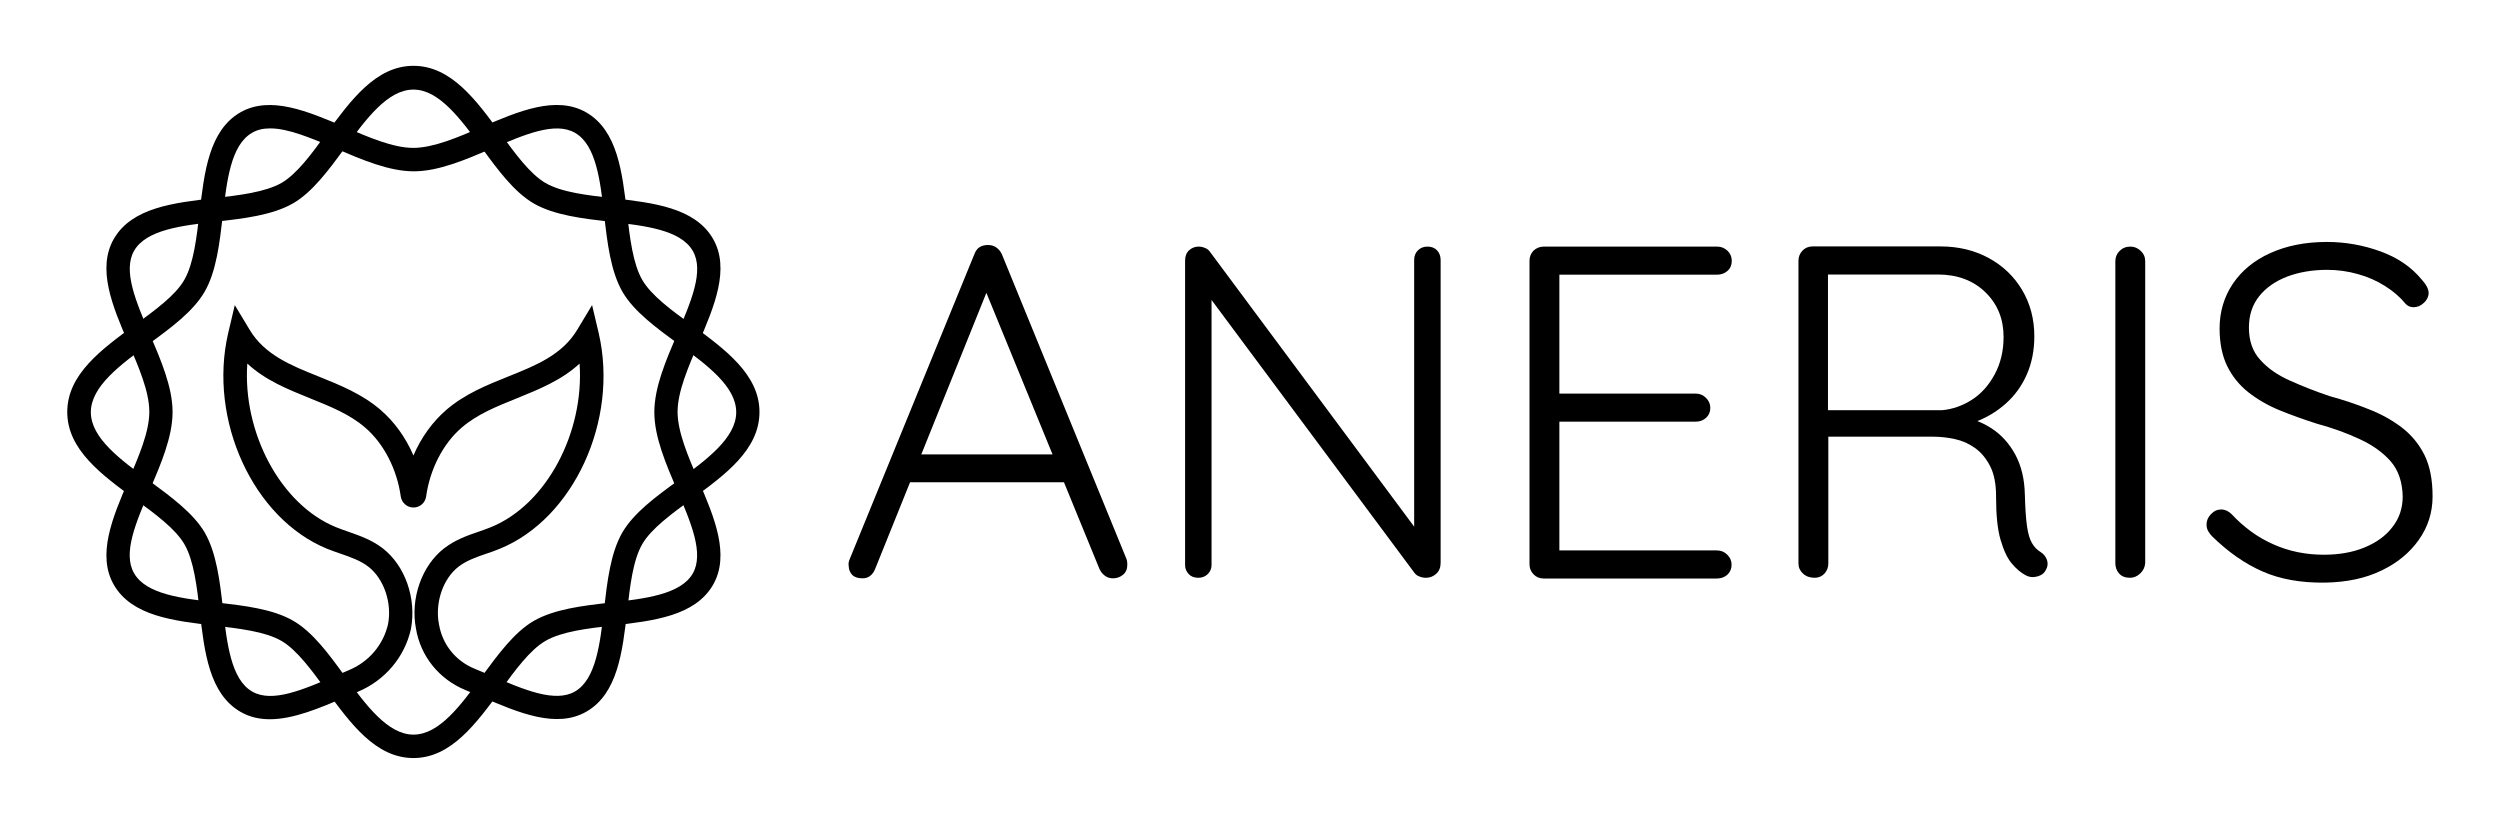
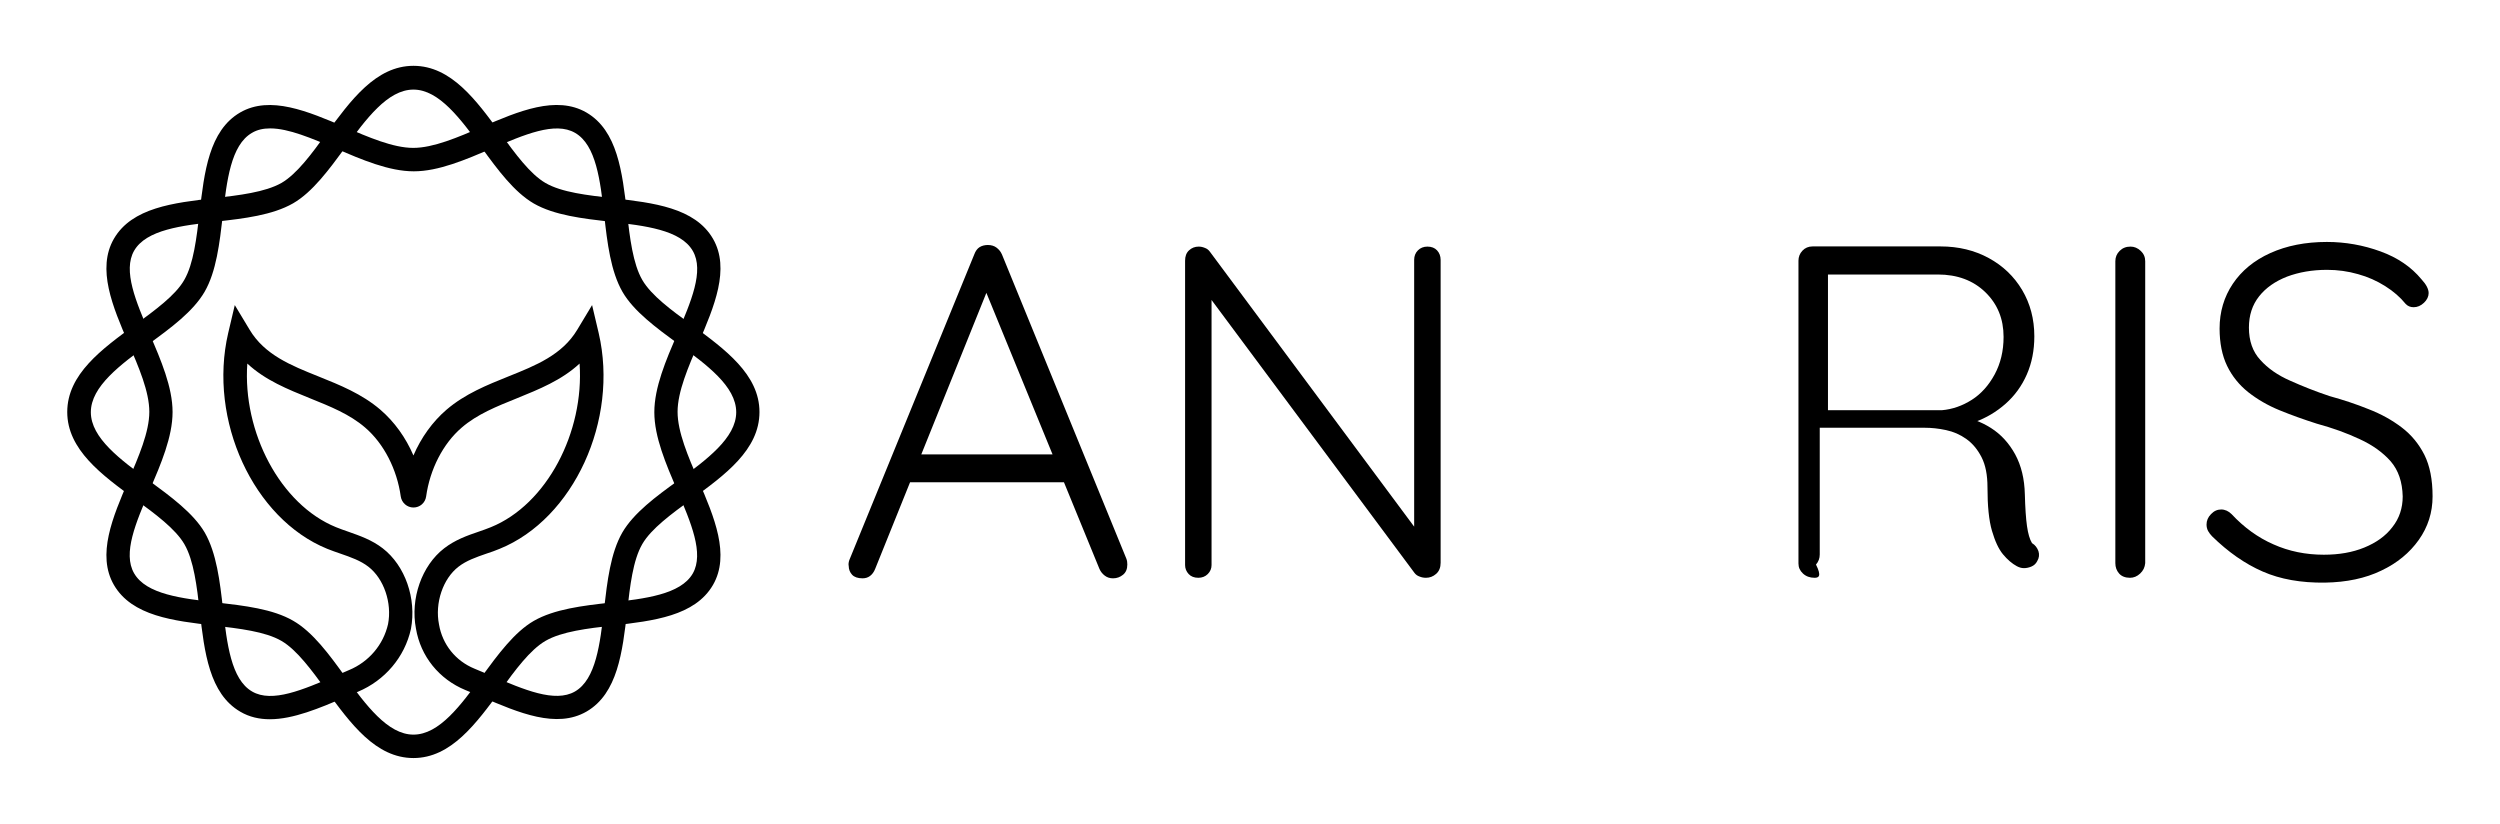
<svg xmlns="http://www.w3.org/2000/svg" version="1.1" id="Layer_1" x="0px" y="0px" viewBox="0 0 1398 461" style="enable-background:new 0 0 1398 461;" xml:space="preserve">
  <g>
    <g>
      <path d="M553.7,158.5l-64.3,159.6c-0.7,1.8-1.7,3.1-2.9,4c-1.2,0.9-2.6,1.3-4.2,1.3c-2.6,0-4.6-0.7-5.8-2c-1.2-1.3-1.9-3-1.9-4.9    c-0.2-0.9-0.1-1.9,0.3-3.2l69.9-171c0.7-1.9,1.7-3.3,3-4.1s2.9-1.2,4.6-1.2c1.9,0,3.6,0.5,4.9,1.5c1.3,1,2.3,2.2,3,3.8l69.6,170.2    c0.4,1.1,0.5,2.1,0.5,3.2c0,2.5-0.8,4.4-2.4,5.7c-1.6,1.3-3.4,2-5.6,2c-1.8,0-3.3-0.5-4.6-1.5s-2.3-2.2-3-3.8l-65.9-160.9    L553.7,158.5z M504.7,269.7l6.6-15.6h82l3.2,15.6H504.7z" />
      <path d="M798.2,137.9c2.3,0,4.1,0.7,5.4,2.1c1.3,1.4,2,3.2,2,5.3v169.4c0,2.6-0.8,4.7-2.5,6.2s-3.6,2.2-5.7,2.2    c-1.2,0-2.4-0.2-3.6-0.7c-1.2-0.4-2.1-1.1-2.8-2L673,161.7l4.5-2.6V316c0,1.9-0.7,3.6-2.1,5c-1.4,1.4-3.2,2.1-5.3,2.1    c-2.3,0-4.1-0.7-5.4-2.1c-1.3-1.4-2-3.1-2-5V145.8c0-2.5,0.7-4.4,2.2-5.8c1.5-1.4,3.3-2.1,5.4-2.1c1.1,0,2.2,0.2,3.4,0.7    c1.2,0.4,2.2,1.2,2.9,2.2L793.4,298l-2.6,4.8V145.3c0-2.1,0.7-3.9,2.1-5.3C794.3,138.6,796.1,137.9,798.2,137.9z" />
-       <path d="M863.3,137.9h96.9c2.3,0,4.2,0.8,5.8,2.3s2.4,3.4,2.4,5.7s-0.8,4.2-2.4,5.6c-1.6,1.4-3.5,2.1-5.8,2.1h-90.8l2.6-4.5v74.4    l-2.9-3.4h79.1c2.3,0,4.2,0.8,5.8,2.4c1.6,1.6,2.4,3.4,2.4,5.6c0,2.3-0.8,4.1-2.4,5.6c-1.6,1.4-3.5,2.1-5.8,2.1h-78.6l2.4-2.6    v76.2l-1.3-1.6h89.4c2.3,0,4.2,0.8,5.8,2.4s2.4,3.4,2.4,5.6c0,2.3-0.8,4.1-2.4,5.6c-1.6,1.4-3.5,2.1-5.8,2.1h-96.9    c-2.3,0-4.2-0.8-5.7-2.4s-2.2-3.4-2.2-5.6V145.8c0-2.1,0.7-4,2.2-5.6C859.1,138.7,861,137.9,863.3,137.9z" />
-       <path d="M1014.7,323.1c-2.6,0-4.8-0.8-6.5-2.4s-2.5-3.4-2.5-5.6V145.8c0-2.1,0.7-4,2.2-5.6s3.4-2.4,5.7-2.4h71.5    c10.1,0,19.1,2.2,27,6.5s14.2,10.3,18.7,17.9c4.5,7.6,6.8,16.2,6.8,25.9c0,7.8-1.4,14.9-4.2,21.3c-2.8,6.4-6.8,11.9-11.9,16.4    s-10.8,7.9-17.2,10.2l-9.3-3.2c6.5,0.7,12.6,2.9,18.3,6.5s10.2,8.6,13.6,14.8c3.4,6.3,5.2,13.7,5.4,22.4    c0.2,7.6,0.6,13.5,1.2,17.7s1.5,7.4,2.8,9.5c1.2,2.1,2.8,3.8,4.8,5c1.8,1.1,2.9,2.6,3.6,4.5c0.6,1.9,0.4,3.8-0.7,5.6    c-0.7,1.4-1.8,2.4-3.2,3c-1.4,0.6-2.8,0.9-4.2,0.9c-1.4,0-2.7-0.4-4-1.1c-2.6-1.4-5.2-3.6-7.7-6.6s-4.5-7.4-6.2-13.2    c-1.7-5.8-2.5-13.9-2.5-24.3c0-6.9-1.1-12.5-3.3-16.8c-2.2-4.3-5-7.7-8.5-10.2s-7.2-4.1-11.4-5c-4.2-0.9-8.1-1.3-11.8-1.3h-61.7    l2.9-4v74.9c0,2.1-0.7,4-2.1,5.6C1018.8,322.3,1017,323.1,1014.7,323.1z M1019.4,229.4h66.4c6-0.5,11.6-2.5,16.8-5.8    c5.2-3.3,9.5-8.1,12.8-14.2c3.3-6.1,5-13.1,5-21c0-10.1-3.4-18.4-10.2-25c-6.8-6.6-15.7-9.9-26.6-9.9h-63.2l1.8-3.4v83.1    L1019.4,229.4z" />
+       <path d="M1014.7,323.1c-2.6,0-4.8-0.8-6.5-2.4s-2.5-3.4-2.5-5.6V145.8c0-2.1,0.7-4,2.2-5.6s3.4-2.4,5.7-2.4h71.5    c10.1,0,19.1,2.2,27,6.5s14.2,10.3,18.7,17.9c4.5,7.6,6.8,16.2,6.8,25.9c0,7.8-1.4,14.9-4.2,21.3c-2.8,6.4-6.8,11.9-11.9,16.4    s-10.8,7.9-17.2,10.2l-9.3-3.2c6.5,0.7,12.6,2.9,18.3,6.5s10.2,8.6,13.6,14.8c3.4,6.3,5.2,13.7,5.4,22.4    c0.2,7.6,0.6,13.5,1.2,17.7s1.5,7.4,2.8,9.5c1.8,1.1,2.9,2.6,3.6,4.5c0.6,1.9,0.4,3.8-0.7,5.6    c-0.7,1.4-1.8,2.4-3.2,3c-1.4,0.6-2.8,0.9-4.2,0.9c-1.4,0-2.7-0.4-4-1.1c-2.6-1.4-5.2-3.6-7.7-6.6s-4.5-7.4-6.2-13.2    c-1.7-5.8-2.5-13.9-2.5-24.3c0-6.9-1.1-12.5-3.3-16.8c-2.2-4.3-5-7.7-8.5-10.2s-7.2-4.1-11.4-5c-4.2-0.9-8.1-1.3-11.8-1.3h-61.7    l2.9-4v74.9c0,2.1-0.7,4-2.1,5.6C1018.8,322.3,1017,323.1,1014.7,323.1z M1019.4,229.4h66.4c6-0.5,11.6-2.5,16.8-5.8    c5.2-3.3,9.5-8.1,12.8-14.2c3.3-6.1,5-13.1,5-21c0-10.1-3.4-18.4-10.2-25c-6.8-6.6-15.7-9.9-26.6-9.9h-63.2l1.8-3.4v83.1    L1019.4,229.4z" />
      <path d="M1199.6,314.9c-0.2,2.3-1.1,4.2-2.8,5.8c-1.7,1.6-3.6,2.4-5.7,2.4c-2.6,0-4.7-0.8-6.1-2.4s-2.1-3.5-2.1-5.8V146.1    c0-2.3,0.8-4.2,2.4-5.8s3.6-2.4,6.1-2.4c2.1,0,4,0.8,5.7,2.4c1.7,1.6,2.5,3.5,2.5,5.8V314.9z" />
      <path d="M1300.2,325.8c-13.4,0.2-25.1-1.9-34.9-6.2c-9.9-4.3-19.3-10.9-28.3-19.7c-0.9-0.9-1.6-1.9-2.2-2.9    c-0.6-1.1-0.9-2.3-0.9-3.7c0-2.1,0.8-4.1,2.5-5.8c1.7-1.8,3.6-2.6,5.7-2.6s4.1,0.9,5.8,2.6c6.9,7.4,14.7,13.1,23.4,16.9    c8.7,3.9,18.1,5.8,28.2,5.8c8.5,0,16-1.3,22.6-4s11.9-6.4,15.7-11.4c3.9-4.9,5.8-10.7,5.8-17.2c-0.2-8.1-2.4-14.6-6.7-19.6    c-4.3-4.9-10.1-9.1-17.3-12.4c-7.2-3.4-15.3-6.3-24.1-8.7c-7.2-2.3-14.2-4.8-20.8-7.5c-6.6-2.7-12.4-6.1-17.5-10.1    c-5-4-9-8.9-11.8-14.7s-4.2-12.8-4.2-20.9c0-9.3,2.5-17.7,7.4-25s11.9-13.1,21-17.2c9.1-4.1,19.6-6.2,31.6-6.2    c10.4,0,20.4,1.8,30,5.3s17.2,8.7,22.9,15.6c2.6,2.8,4,5.4,4,7.7c0,1.9-0.9,3.8-2.6,5.4c-1.8,1.7-3.7,2.5-5.8,2.5    c-1.8,0-3.3-0.6-4.5-1.9c-3-3.7-6.8-7-11.4-9.9s-9.7-5.2-15.2-6.7c-5.6-1.6-11.3-2.4-17.3-2.4c-8.3,0-15.7,1.3-22.4,3.8    c-6.6,2.6-11.8,6.2-15.6,11c-3.8,4.8-5.7,10.6-5.7,17.5c0,7.4,2.1,13.5,6.4,18.1c4.2,4.7,9.8,8.6,16.7,11.6c6.9,3.1,14.2,6,22,8.6    c7.6,2.1,14.9,4.5,21.8,7.3c7,2.7,13.1,6.1,18.5,10.2c5.4,4.1,9.6,9.2,12.7,15.3c3.1,6.2,4.6,13.9,4.6,23.3c0,9-2.6,17.1-7.7,24.3    s-12.1,13-21,17.2C1322.7,323.4,1312.2,325.6,1300.2,325.8z" />
    </g>
    <path d="M231.2,423.9c-21.1,0-35.2-19.3-48.8-38c-8.1-11.1-16.4-22.5-25-27.5c-9.1-5.3-23.6-6.9-37.7-8.6   c-22.6-2.6-45.9-5.3-56-22.7c-9.7-16.8-0.7-37.9,8.1-58.4c5.7-13.3,11.7-27.1,11.7-38.4s-5.9-25-11.7-38.4   c-8.8-20.4-17.8-41.6-8.1-58.4c10.1-17.4,33.4-20.1,56-22.7c14-1.6,28.5-3.3,37.7-8.5c8.6-5,17-16.4,25-27.5   c13.7-18.7,27.8-38,48.8-38c21.1,0,35.2,19.3,48.8,38c8.1,11.1,16.4,22.5,25,27.5c9.1,5.3,23.6,6.9,37.7,8.5   c22.6,2.6,45.9,5.3,56,22.7c9.7,16.8,0.7,37.9-8.1,58.4c-5.7,13.3-11.7,27.1-11.7,38.4c0,11.2,5.9,25,11.7,38.4   c8.8,20.4,17.8,41.6,8.1,58.4c-10.1,17.4-33.4,20.1-56,22.7c-14,1.6-28.6,3.3-37.7,8.6c-8.6,5-17,16.4-25,27.5   C266.3,404.6,252.2,423.9,231.2,423.9z M231.2,50.1c-14.5,0-26.6,16.6-38.3,32.6c-8.9,12.1-18.1,24.7-29,31   c-11.5,6.6-27.4,8.5-42.7,10.2c-19.4,2.2-39.4,4.5-46.2,16.3c-6.4,11.2,1,28.4,8.8,46.7c6.2,14.6,12.7,29.6,12.7,43.5   s-6.5,29-12.7,43.5c-7.8,18.3-15.3,35.5-8.8,46.7c6.8,11.8,26.8,14.1,46.2,16.3c15.4,1.8,31.3,3.6,42.7,10.2   c11,6.3,20.2,18.9,29,31.1c11.7,16,23.9,32.6,38.3,32.6c14.5,0,26.6-16.6,38.3-32.6c8.9-12.1,18.1-24.7,29-31   c11.5-6.6,27.4-8.5,42.7-10.2c19.3-2.2,39.4-4.5,46.2-16.3c6.4-11.2-1-28.4-8.8-46.7c-6.2-14.6-12.7-29.6-12.7-43.5   s6.5-29,12.7-43.5c7.8-18.3,15.3-35.5,8.8-46.7c-6.8-11.8-26.8-14.1-46.2-16.3c-15.4-1.8-31.2-3.6-42.7-10.2   c-11-6.4-20.2-18.9-29-31C257.7,66.7,245.6,50.1,231.2,50.1z" />
    <path d="M150.9,402.2c-5.8,0-11.4-1.2-16.5-4.2c-17.4-10.1-20.1-33.4-22.7-56c-1.6-14-3.3-28.6-8.6-37.7c-5-8.6-16.4-17-27.5-25.1   c-18.7-13.6-38-27.8-38-48.8c0-21.1,19.3-35.2,38-48.8c11-8.1,22.5-16.4,27.4-25c5.3-9.1,6.9-23.6,8.6-37.7   c2.6-22.6,5.3-45.9,22.7-56c16.8-9.7,37.9-0.6,58.4,8.1c13.3,5.7,27.1,11.7,38.4,11.7c11.2,0,25-5.9,38.4-11.7   c20.4-8.8,41.6-17.8,58.4-8.1c17.4,10.1,20.1,33.4,22.7,56c1.6,14,3.3,28.6,8.6,37.7c5,8.6,16.4,17,27.5,25   c18.7,13.7,38,27.8,38,48.8c0,21.1-19.3,35.2-38,48.8c-11.1,8.1-22.5,16.4-27.5,25c-5.3,9.1-6.9,23.6-8.5,37.7   c-2.6,22.6-5.3,45.9-22.7,56c-16.8,9.7-37.9,0.7-58.4-8.1c-3.1-1.3-6.2-2.7-9.3-3.9c-14.8-6.1-25.1-18.9-27.7-34.4   c-3.2-16.7,3.2-35.2,15.8-44.9c6.1-4.7,12.8-7.1,19.3-9.3c2.3-0.8,4.6-1.6,6.8-2.5c31.3-12.7,52.3-53.2,49.6-91.5   c-10,9.3-22.7,14.4-35,19.4c-11.4,4.6-22.2,8.9-30.9,16.4c-10.5,9-17.8,23.4-19.9,38.5c-0.5,3.6-3.5,6.2-7.1,6.2l0,0   c-3.6,0-6.6-2.7-7.1-6.2c-2.1-15.1-9.4-29.5-19.9-38.5c-8.7-7.5-19.5-11.8-30.9-16.4c-12.3-5-24.9-10-35-19.4   c-2.7,38.3,18.4,78.8,49.6,91.5c2.2,0.9,4.5,1.7,6.8,2.5c6.5,2.3,13.2,4.6,19.3,9.3c12.6,9.7,19,28.2,15.8,45.1   c-3.5,15.8-14.6,28.8-29.6,35.1l-7.4,3.2C178.6,396,164.1,402.2,150.9,402.2z M151.1,71.8c-3.8,0-7.2,0.7-10.2,2.5   c-11.8,6.8-14.1,26.8-16.3,46.2c-1.8,15.4-3.6,31.3-10.2,42.7c-6.4,11-18.9,20.2-31,29c-16,11.7-32.6,23.9-32.6,38.3   c0,14.4,16.6,26.6,32.6,38.3c12.1,8.9,24.7,18.1,31.1,29c6.6,11.5,8.5,27.4,10.2,42.7c2.2,19.3,4.5,39.4,16.3,46.2   c11.2,6.5,28.4-1,46.7-8.8l7.5-3.2c11.1-4.6,19.2-14.2,21.8-25.7c2.3-11.8-2.3-25.4-11-32.1c-4.4-3.4-9.8-5.3-15.6-7.3   c-2.5-0.9-5-1.7-7.4-2.7c-41.3-16.8-66.7-72-55.4-120.6l3.7-15.7l8.3,13.8c8.4,14,23,19.9,38.5,26.1c11.9,4.8,24.2,9.7,34.6,18.6   c7.9,6.8,14.2,15.6,18.5,25.6c4.3-10,10.7-18.9,18.5-25.6c10.4-8.9,22.7-13.8,34.6-18.6c15.5-6.2,30.1-12.1,38.5-26.1l8.3-13.8   l3.7,15.7c11.3,48.6-14,103.8-55.4,120.6c-2.4,1-4.9,1.9-7.4,2.7c-5.8,2-11.2,3.9-15.6,7.3c-8.7,6.7-13.3,20.3-10.9,32.3   c1.9,11.2,9.3,20.4,19.8,24.7c3.2,1.3,6.3,2.7,9.5,4c18.3,7.8,35.5,15.2,46.7,8.8c11.8-6.8,14.1-26.8,16.3-46.2   c1.8-15.4,3.6-31.2,10.2-42.7c6.4-11,18.9-20.2,31.1-29c16-11.7,32.6-23.9,32.6-38.3c0-14.5-16.6-26.6-32.6-38.3   c-12.1-8.9-24.7-18.1-31-29c-6.6-11.5-8.5-27.4-10.2-42.7c-2.2-19.4-4.5-39.4-16.3-46.2c-11.2-6.5-28.4,1-46.7,8.8   c-14.6,6.2-29.6,12.7-43.5,12.7s-29-6.5-43.5-12.7C174.2,77.3,161.4,71.8,151.1,71.8z" />
  </g>
</svg>